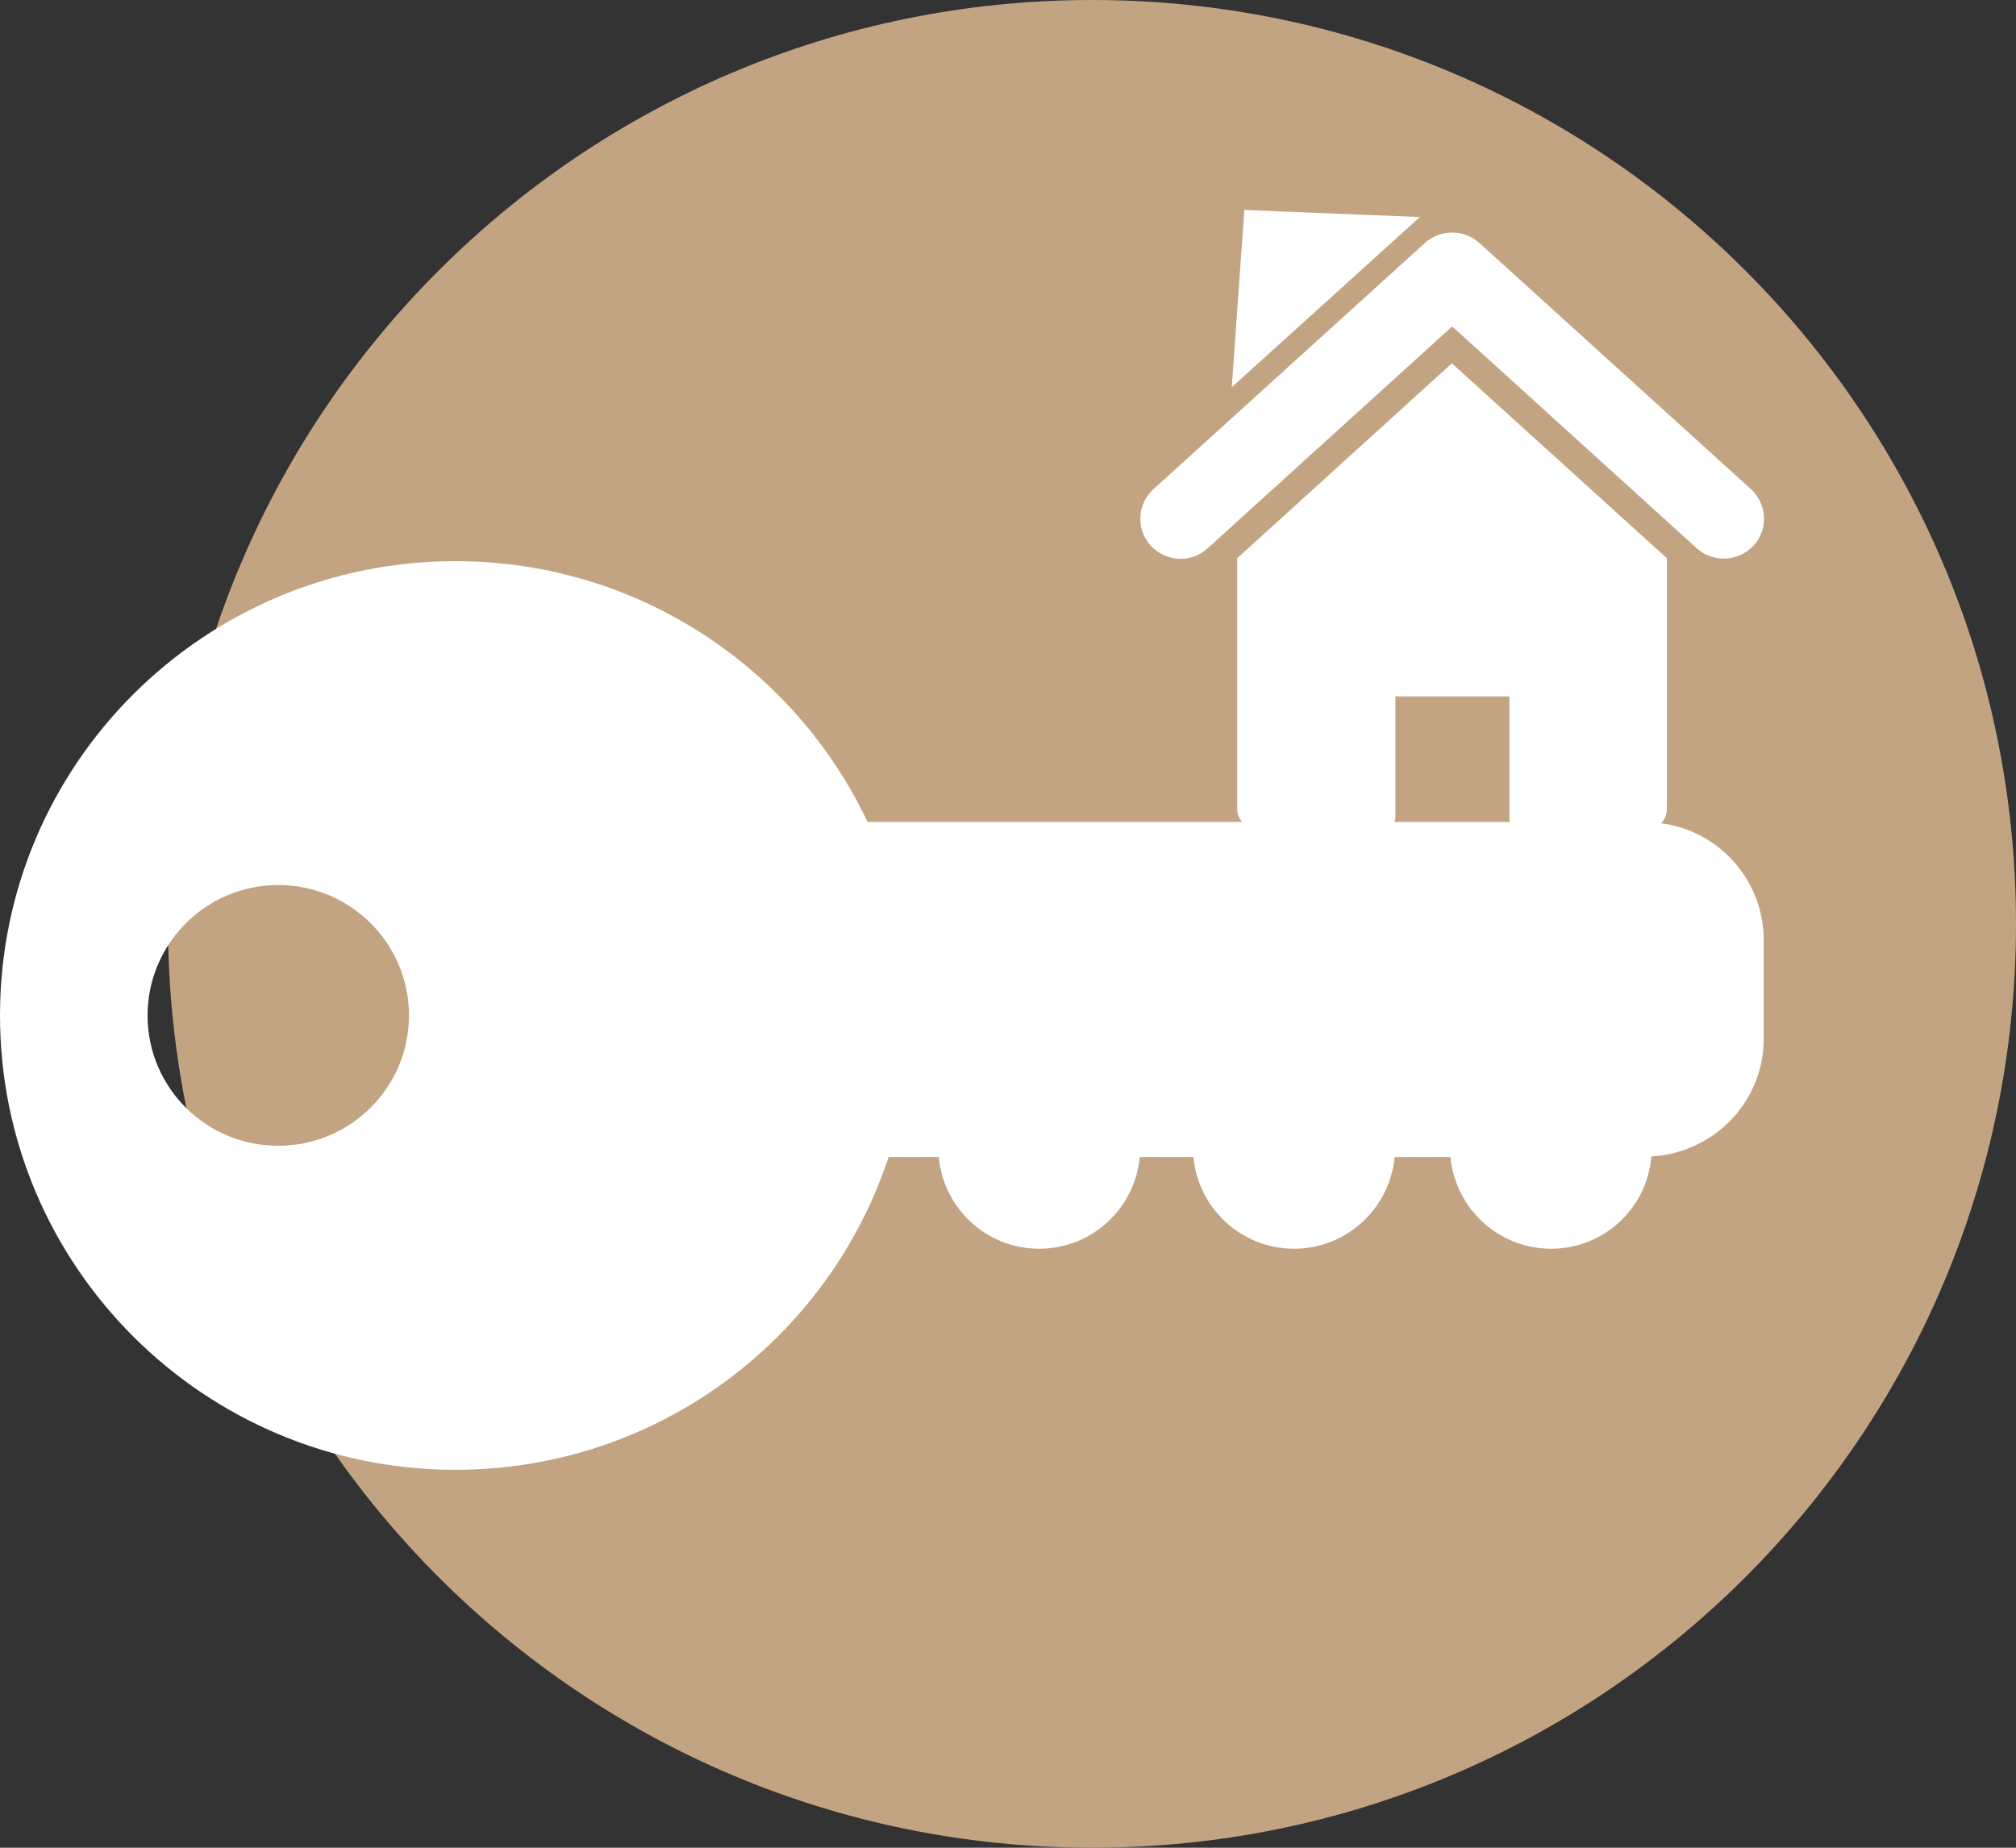
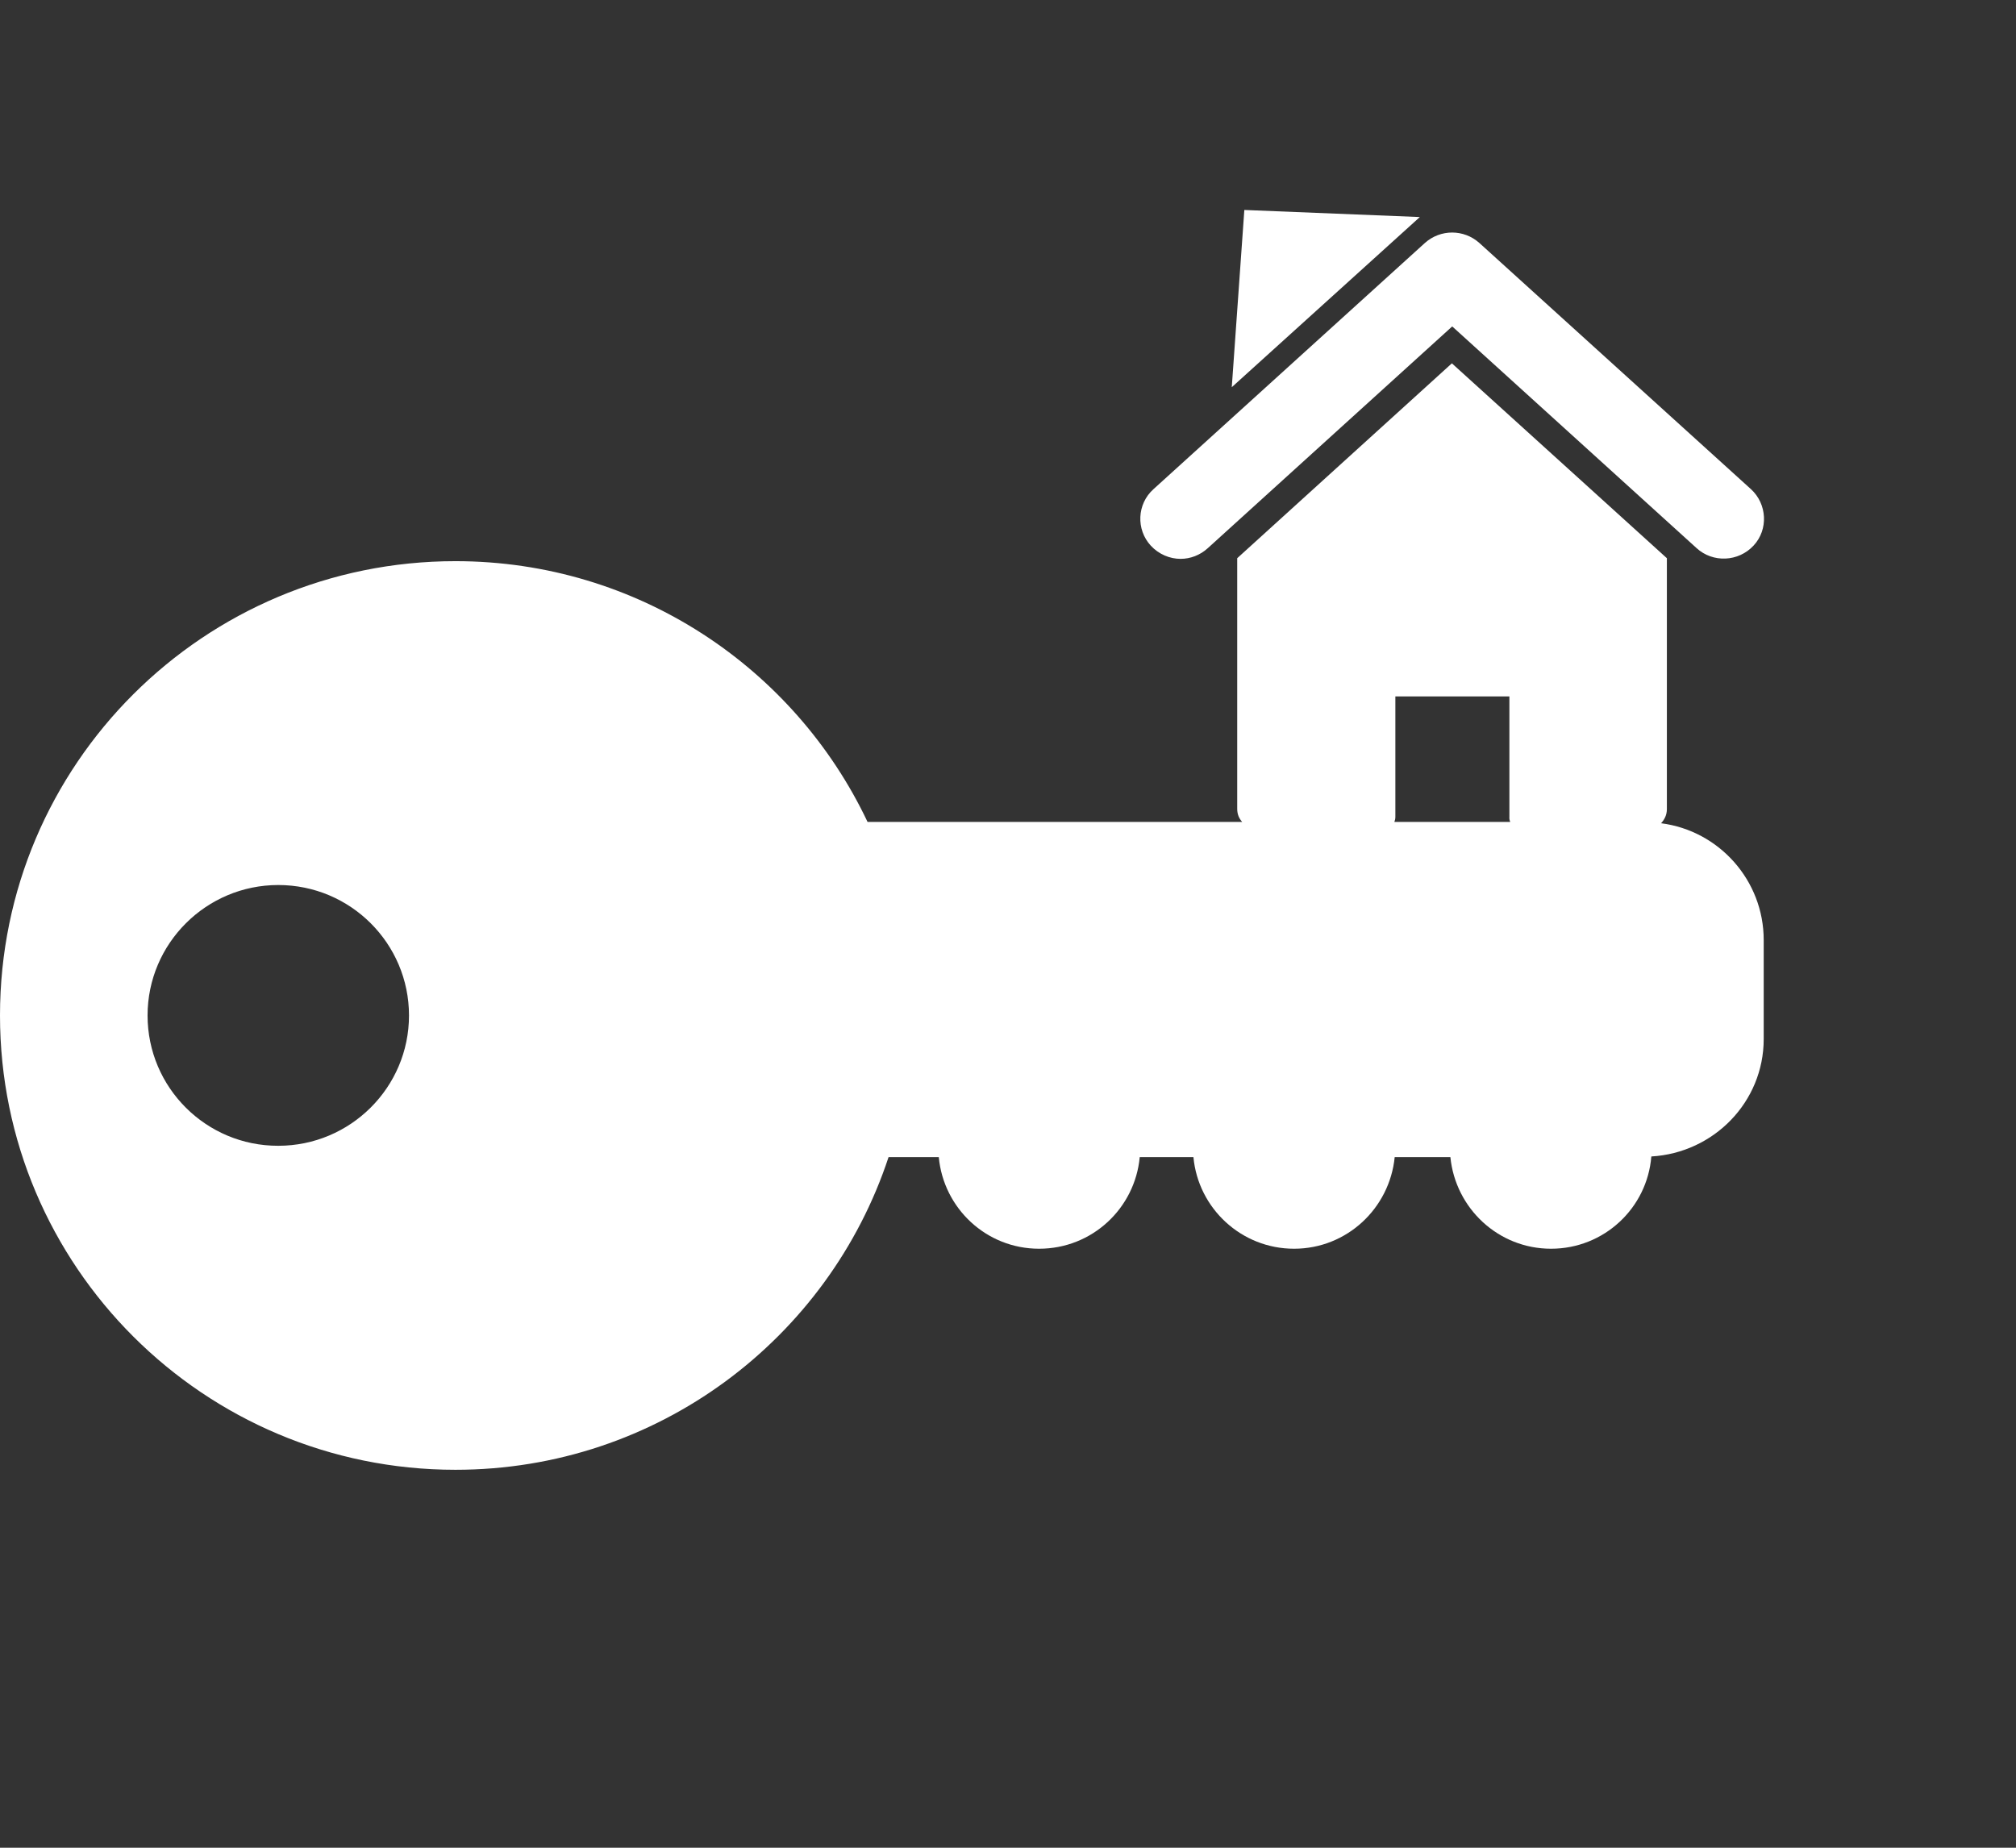
<svg xmlns="http://www.w3.org/2000/svg" width="96" height="88" viewBox="0 0 96 88" fill="none">
  <rect x="0" y="0" width="96" height="88" fill="#333333" stroke="none" />
-   <path fill-rule="evenodd" clip-rule="evenodd" d="M52.01 0C76.304 0 96 19.7 96 44C96 68.3 76.304 88 52.01 88C27.696 88 8 68.3 8 44C8 19.7 27.696 0 52.01 0Z" fill="#C3A482" />
  <path d="M71.915 39.145H66.399C66.43 39.066 66.446 38.988 66.446 38.902V33.167H71.876V38.902C71.868 38.988 71.883 39.066 71.915 39.145ZM59.151 39.145H41.312C37.842 31.817 30.366 26.726 21.687 26.726C9.71 26.726 0 36.407 0 48.363C0 60.303 9.71 70 21.687 70C31.319 70 39.463 63.747 42.312 55.11H44.704C44.932 57.55 46.97 59.472 49.48 59.472C52.006 59.472 54.044 57.55 54.273 55.11H56.83C57.058 57.55 59.112 59.472 61.622 59.472C64.132 59.472 66.171 57.55 66.414 55.11H69.066C69.31 57.55 71.348 59.472 73.859 59.472C76.385 59.472 78.438 57.534 78.635 55.078C81.609 54.906 83.986 52.482 83.986 49.485V44.77C83.986 41.93 81.861 39.561 79.099 39.208C79.257 39.035 79.375 38.823 79.375 38.533V26.585L69.137 17.304L58.915 26.585V38.525C58.915 38.792 59.01 38.988 59.151 39.145ZM59.254 10L67.611 10.337L58.656 18.441L59.254 10ZM83.38 23.298L70.443 11.569C69.704 10.91 68.594 10.91 67.855 11.569L54.926 23.298C54.139 24.004 54.092 25.22 54.8 25.988C55.185 26.404 55.713 26.616 56.216 26.616C56.681 26.616 57.145 26.444 57.515 26.106L69.153 15.546L80.791 26.106C81.562 26.812 82.782 26.765 83.506 25.981C84.214 25.22 84.151 24.004 83.38 23.298ZM7.027 48.363C7.027 44.935 9.821 42.15 13.251 42.15C16.69 42.15 19.476 44.935 19.476 48.363C19.476 51.791 16.682 54.569 13.251 54.569C9.813 54.576 7.027 51.791 7.027 48.363Z" fill="white" />
</svg>